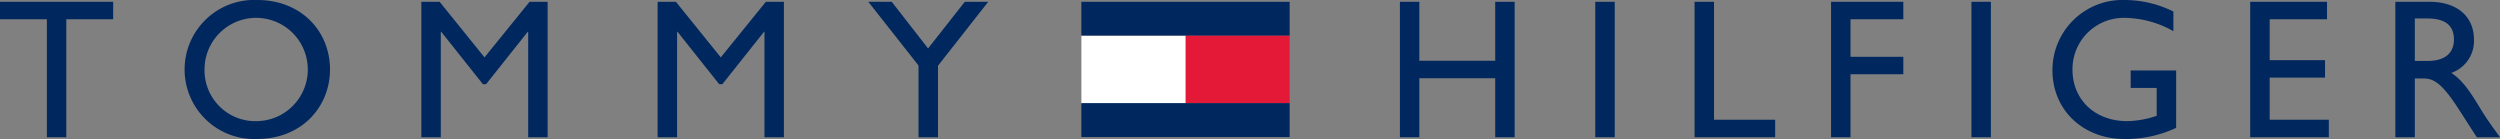
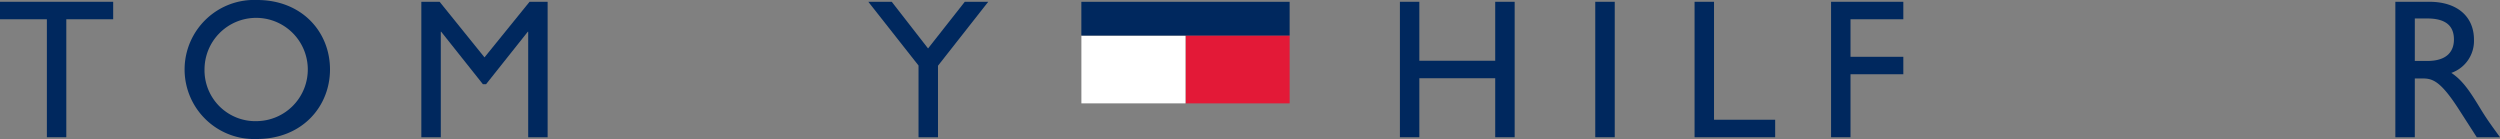
<svg xmlns="http://www.w3.org/2000/svg" id="Layer_1" data-name="Layer 1" viewBox="0 0 311.586 17.324">
  <rect x="0" y="0" width="311.586" height="17.324" fill="#808080" stroke="none" />
  <defs>
    <style>.cls-1{fill:#00285e;}.cls-2{fill:#e31937;}.cls-3{fill:#fff;}</style>
  </defs>
  <polygon class="cls-1" points="14.106 2.401 8.265 2.401 8.265 17.104 5.842 17.104 5.842 2.401 0 2.401 0 0.222 14.106 0.222 14.106 2.401" />
  <path class="cls-1" d="M52.255,34.338c5.568,0,9.082,3.959,9.082,8.662,0,4.555-3.414,8.662-9.131,8.662a8.669,8.669,0,1,1,.049-17.324m0,15.097A6.436,6.436,0,1,0,45.697,43a6.339,6.339,0,0,0,6.558,6.436" transform="translate(-20.207 -34.338)" />
  <polygon class="cls-1" points="68.253 17.104 65.83 17.104 65.83 3.958 65.779 3.958 60.582 10.494 60.186 10.494 54.989 3.958 54.939 3.958 54.939 17.104 52.513 17.104 52.513 0.222 54.791 0.222 60.385 7.15 66.001 0.222 68.253 0.222 68.253 17.104" />
-   <polygon class="cls-1" points="97.703 17.104 95.278 17.104 95.278 3.958 95.228 3.958 90.03 10.494 89.634 10.494 84.438 3.958 84.388 3.958 84.388 17.104 81.962 17.104 81.962 0.222 84.239 0.222 89.833 7.15 95.451 0.222 97.703 0.222 97.703 17.104" />
  <polygon class="cls-1" points="120.247 0.222 123.168 0.222 116.906 8.191 116.906 17.104 114.48 17.104 114.48 8.167 108.22 0.222 111.141 0.222 115.668 6.038 120.247 0.222" />
  <polygon class="cls-1" points="188.779 17.104 186.355 17.104 186.355 9.75 176.899 9.75 176.899 17.104 174.477 17.104 174.477 0.222 176.899 0.222 176.899 7.571 186.355 7.571 186.355 0.222 188.779 0.222 188.779 17.104" />
  <rect class="cls-1" x="198.824" y="0.222" width="2.428" height="16.882" />
  <polygon class="cls-1" points="213.626 14.923 221.247 14.923 221.247 17.104 211.201 17.104 211.201 0.222 213.626 0.222 213.626 14.923" />
  <polygon class="cls-1" points="237.22 2.401 230.637 2.401 230.637 7.079 237.22 7.079 237.22 9.254 230.637 9.254 230.637 17.104 228.214 17.104 228.214 0.222 237.22 0.222 237.22 2.401" />
-   <rect class="cls-1" x="245.709" y="0.222" width="2.424" height="16.882" />
-   <path class="cls-1" d="M291.43,50.275a14.807,14.807,0,0,1-6.433,1.387c-5.174,0-8.985-3.614-8.985-8.563a8.738,8.738,0,0,1,9.055-8.76,13.719,13.719,0,0,1,6.018,1.435v2.448a12.61,12.61,0,0,0-6.066-1.655,6.38,6.38,0,0,0-6.507,6.457c0,3.763,2.819,6.412,6.83,6.412a11.854,11.854,0,0,0,3.664-.668v-3.467h-3.244v-2.177h5.669Z" transform="translate(-20.207 -34.338)" />
-   <polygon class="cls-1" points="290.029 2.401 282.879 2.401 282.879 7.499 289.78 7.499 289.78 9.674 282.879 9.674 282.879 14.922 290.253 14.922 290.253 17.104 280.452 17.104 280.452 0.222 290.029 0.222 290.029 2.401" />
  <path class="cls-1" d="M323.003,34.561c3.417,0,5.546,1.808,5.546,4.726a4.219,4.219,0,0,1-2.82,4.135c1.533,1.014,2.476,2.572,3.759,4.676.721,1.165,1.141,1.733,2.306,3.346h-2.896l-2.229-3.469c-2.228-3.464-3.241-3.858-4.476-3.858h-1.017v7.327H318.75V34.561Zm-1.827,7.374h1.556c2.601,0,3.344-1.336,3.32-2.744-.027-1.586-.967-2.55-3.32-2.55h-1.556Z" transform="translate(-20.207 -34.338)" />
  <rect class="cls-2" x="147.755" y="4.416" width="12.979" height="8.467" />
  <rect class="cls-3" x="134.779" y="4.441" width="12.977" height="8.442" />
  <rect class="cls-1" x="134.774" y="0.225" width="25.958" height="4.203" />
-   <rect class="cls-1" x="134.774" y="12.857" width="25.958" height="4.224" />
</svg>